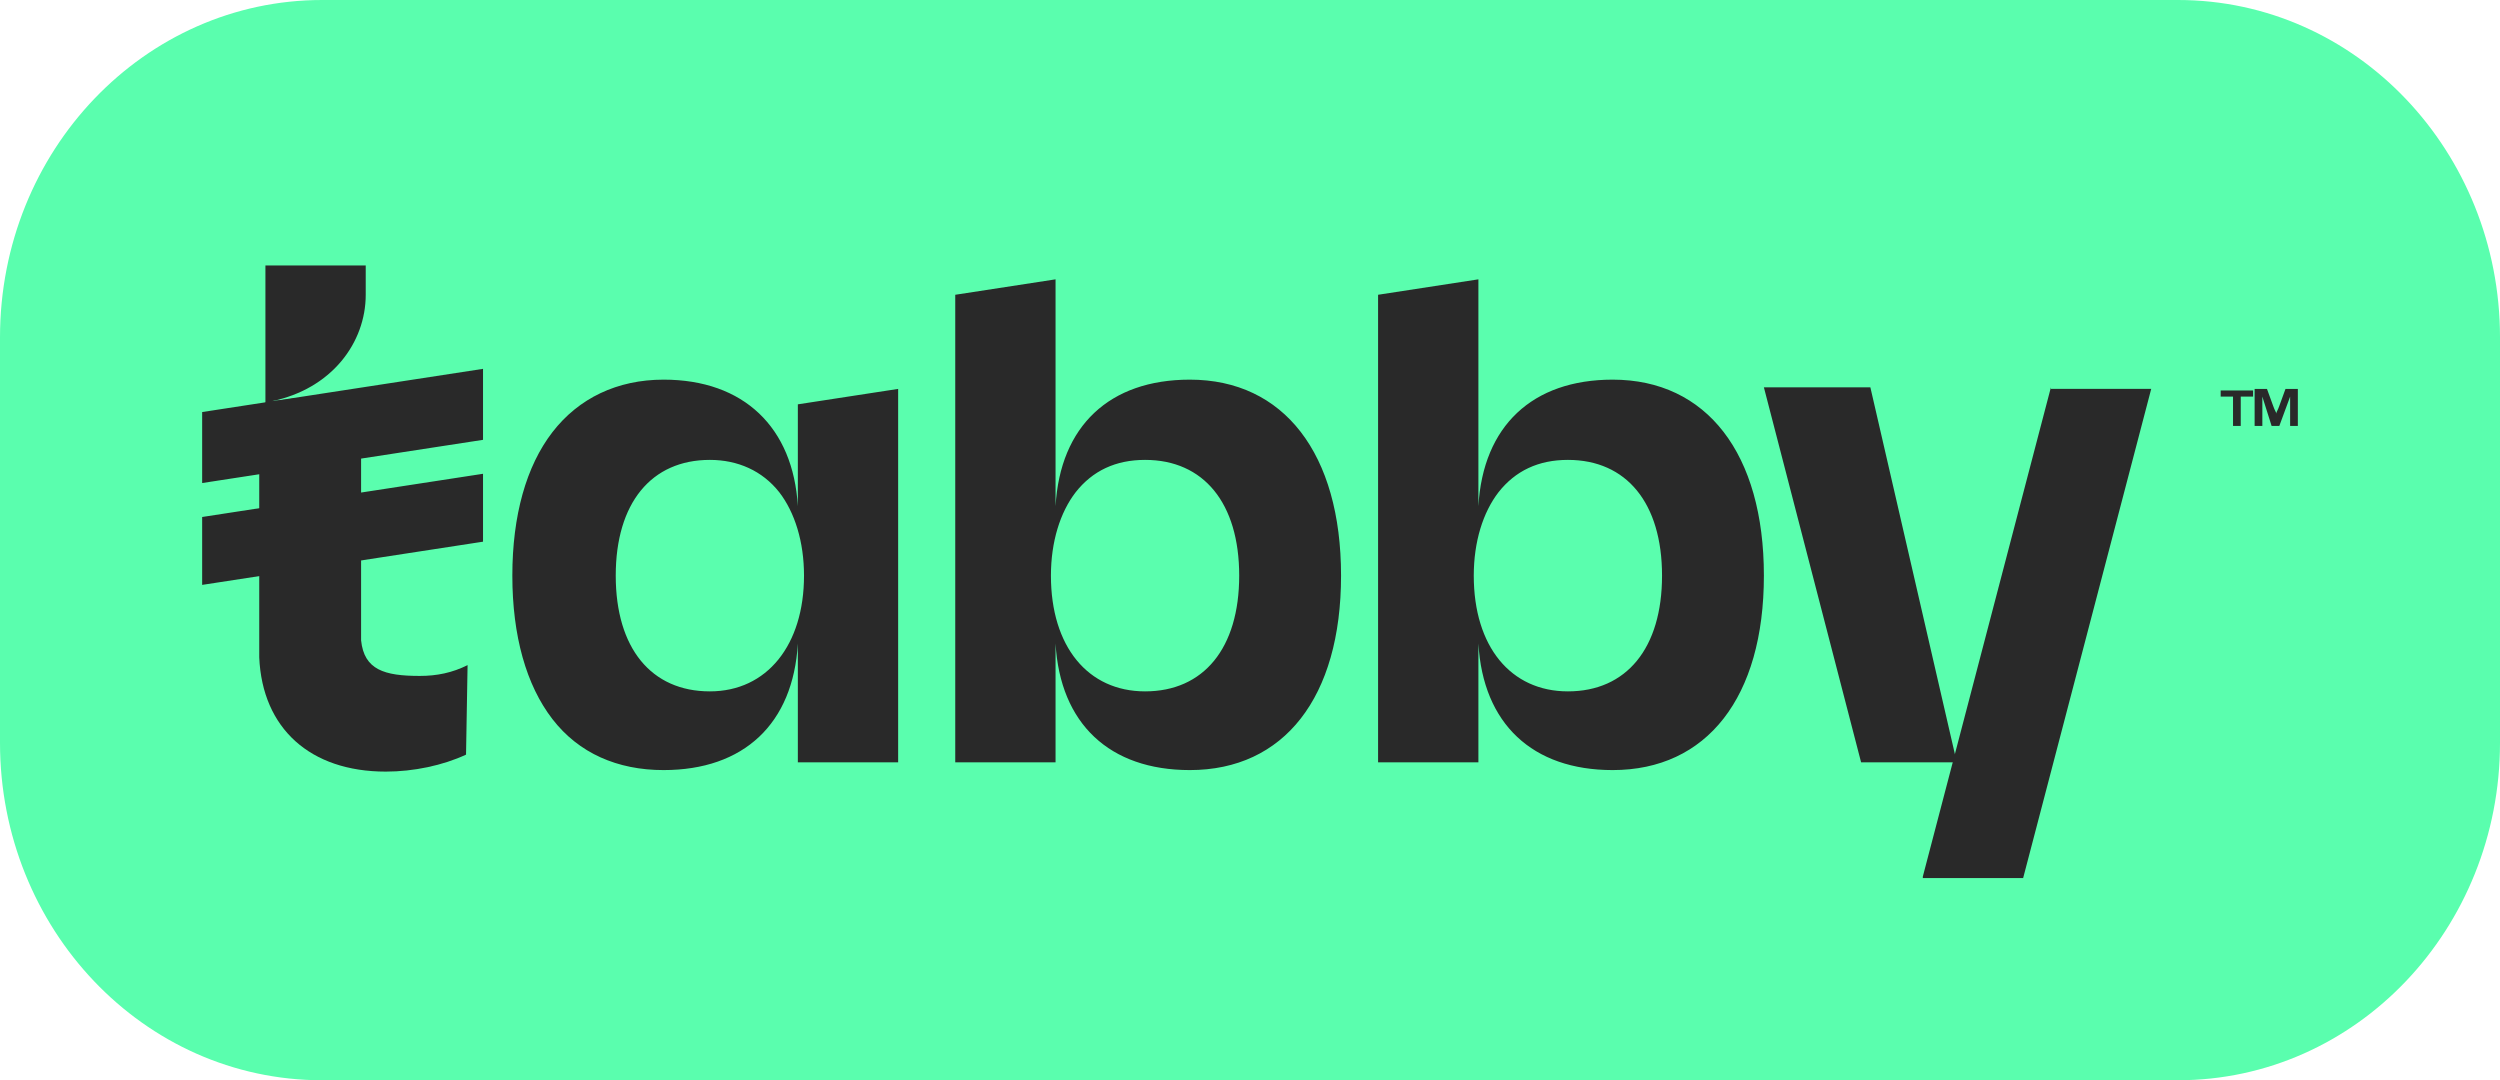
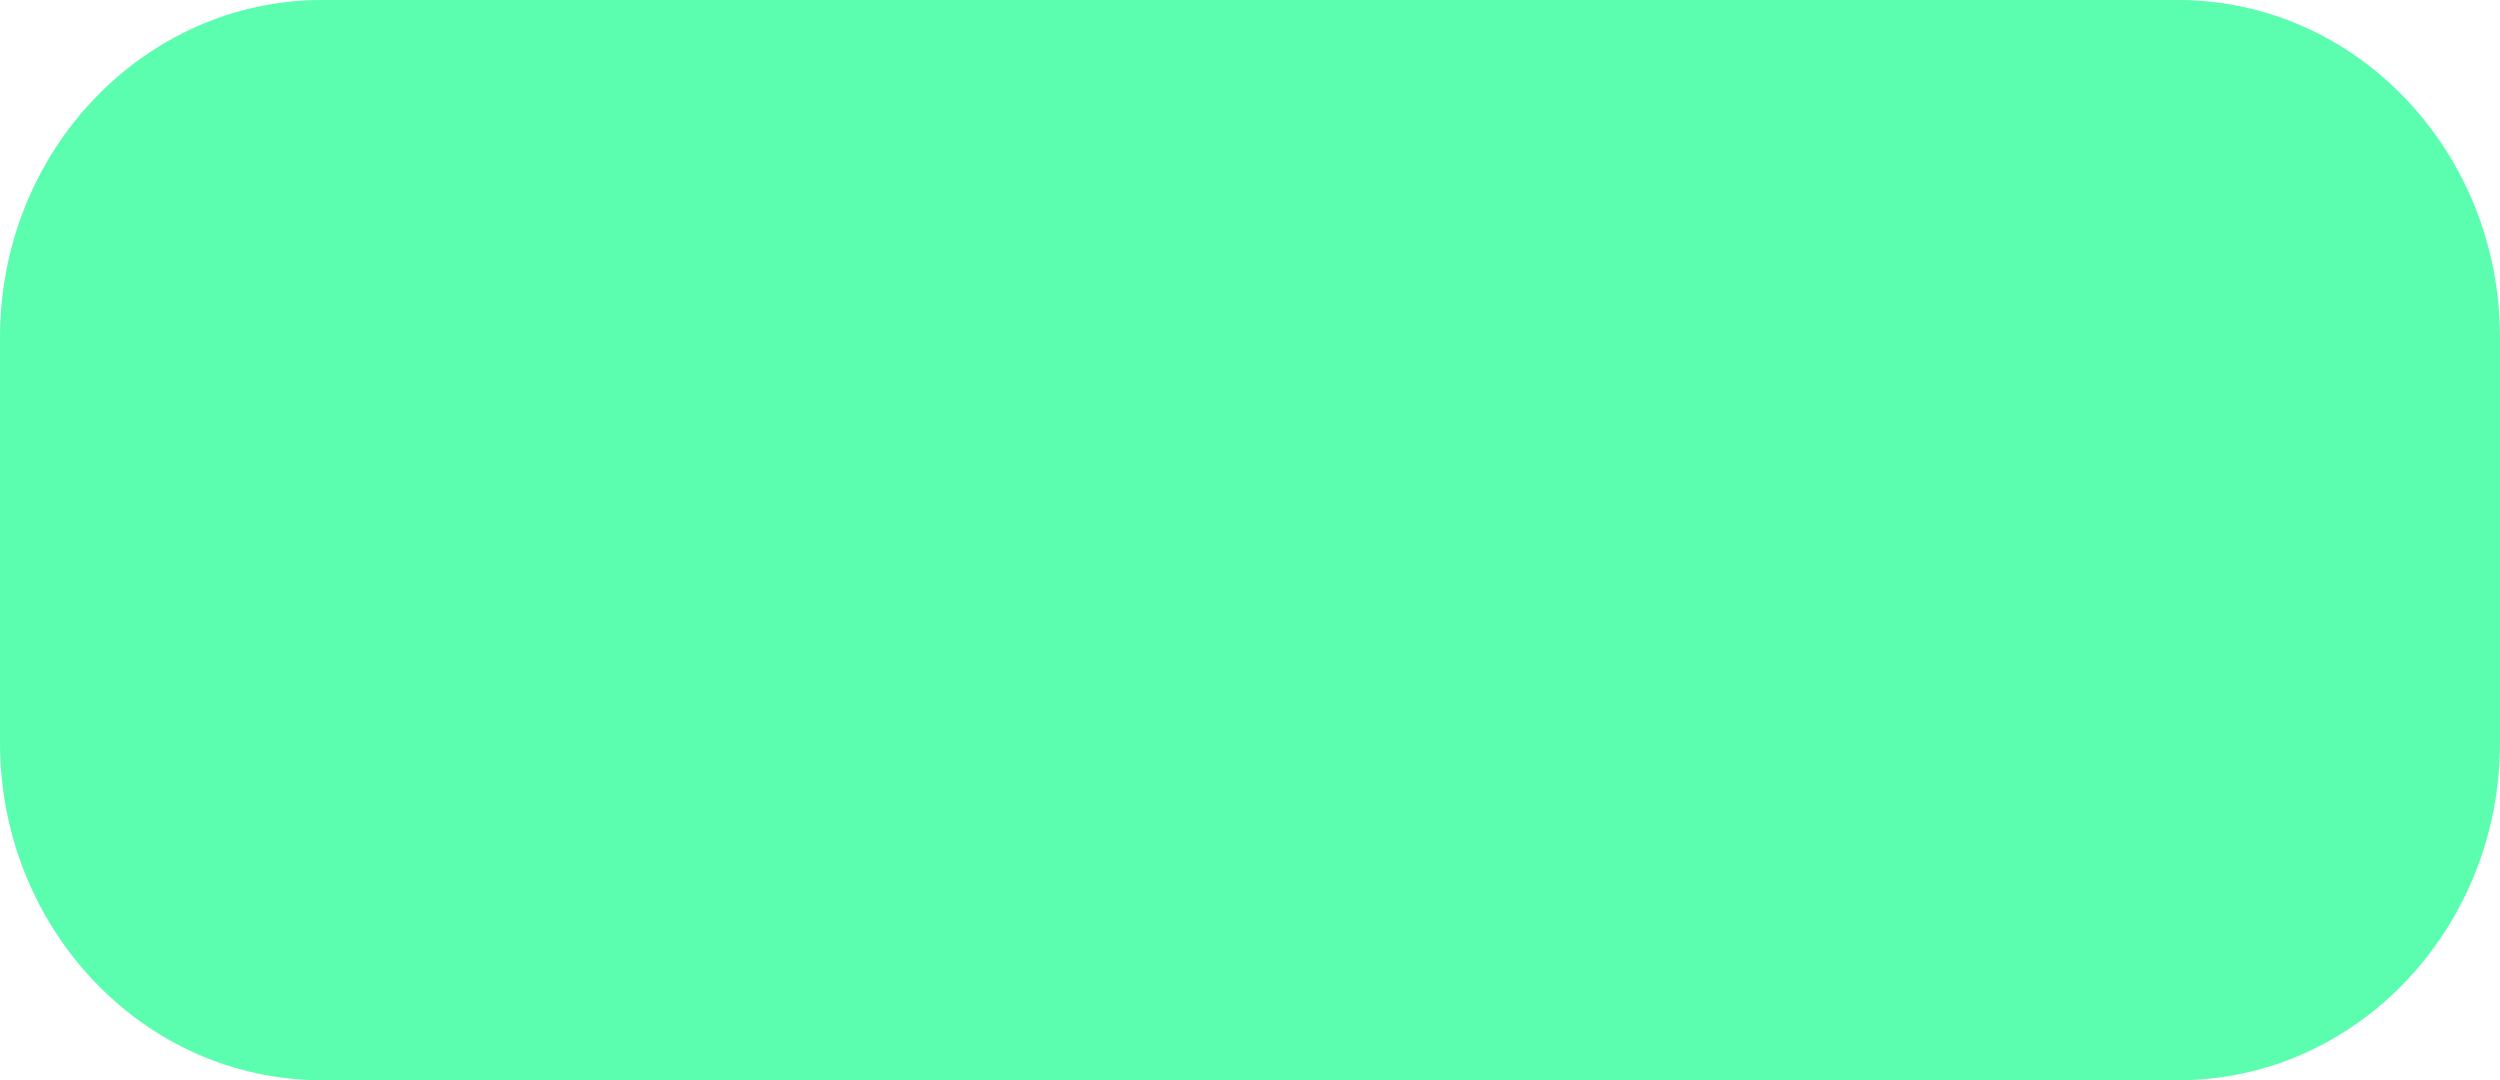
<svg xmlns="http://www.w3.org/2000/svg" width="162" height="70" viewBox="0 0 162 70" fill="none">
  <path d="M141.126 70H20.874C9.289 70 0 60.164 0 48.132V21.869C0 9.731 9.388 0 20.874 0H141.126C152.711 0 162 9.836 162 21.869V48.132C162 60.164 152.711 70 141.126 70Z" fill="#5AFEAE" />
-   <path d="M132.899 25.1L124.599 56.8V56.9H131.099L139.399 25.2H132.899V25.1ZM30.299 43.1C29.299 43.6 28.299 43.8 27.199 43.8C24.899 43.8 23.599 43.4 23.399 41.5V41.4C23.399 41.3 23.399 41.3 23.399 41.2V35.7V35.1V31.2V29.6V29V25.3L17.599 26C21.499 25.2 23.699 22.2 23.699 19.1V17.2H17.199V26.1L16.799 26.2V42.6C16.999 47.2 20.099 50 24.999 50C26.799 50 28.699 49.6 30.199 48.9L30.299 43.1Z" fill="#292929" />
-   <path d="M31.3 23.901L13.1 26.701V31.301L31.3 28.501V23.901ZM31.3 30.701L13.1 33.501V37.901L31.3 35.101V30.701ZM51.7 32.801C51.4 27.701 48.2 24.601 43 24.601C40 24.601 37.5 25.801 35.8 28.001C34.1 30.201 33.2 33.401 33.2 37.301C33.2 41.201 34.1 44.401 35.8 46.601C37.5 48.801 40 49.901 43 49.901C48.2 49.901 51.4 46.901 51.7 41.701V49.401H58.2V25.201L51.7 26.201V32.801ZM52.1 37.301C52.1 41.801 49.7 44.801 46 44.801C42.2 44.801 39.9 42.001 39.9 37.301C39.9 32.601 42.2 29.801 46 29.801C47.8 29.801 49.4 30.501 50.5 31.901C51.5 33.201 52.1 35.101 52.1 37.301ZM77.1 24.601C71.9 24.601 68.7 27.601 68.4 32.801V18.101L61.9 19.101V49.401H68.4V41.701C68.7 46.901 71.9 49.901 77.1 49.901C83.2 49.901 86.9 45.201 86.9 37.301C86.9 29.401 83.2 24.601 77.1 24.601ZM74.2 44.801C70.5 44.801 68.1 41.901 68.1 37.301C68.1 35.101 68.7 33.201 69.7 31.901C70.8 30.501 72.3 29.801 74.2 29.801C78 29.801 80.3 32.601 80.3 37.301C80.3 42.001 78 44.801 74.2 44.801ZM104.5 24.601C99.3 24.601 96.1 27.601 95.8 32.801V18.101L89.3 19.101V49.401H95.8V41.701C96.1 46.901 99.3 49.901 104.5 49.901C110.6 49.901 114.3 45.201 114.3 37.301C114.3 29.401 110.6 24.601 104.5 24.601ZM101.6 44.801C97.9 44.801 95.5 41.901 95.5 37.301C95.5 35.101 96.1 33.201 97.1 31.901C98.2 30.501 99.7 29.801 101.6 29.801C105.4 29.801 107.7 32.601 107.7 37.301C107.7 42.001 105.4 44.801 101.6 44.801ZM114.3 25.101H121.2L126.8 49.401H120.6L114.3 25.101ZM144.7 27.601V25.701H143.9V25.301H146V25.701H145.2V27.601H144.7ZM146.1 27.601V25.201H146.9L147.3 26.301C147.4 26.601 147.5 26.701 147.5 26.801C147.5 26.701 147.6 26.601 147.7 26.301L148.1 25.201H148.9V27.601H148.4V25.701L147.7 27.601H147.2L146.6 25.701V27.601H146.1Z" fill="#292929" />
</svg>